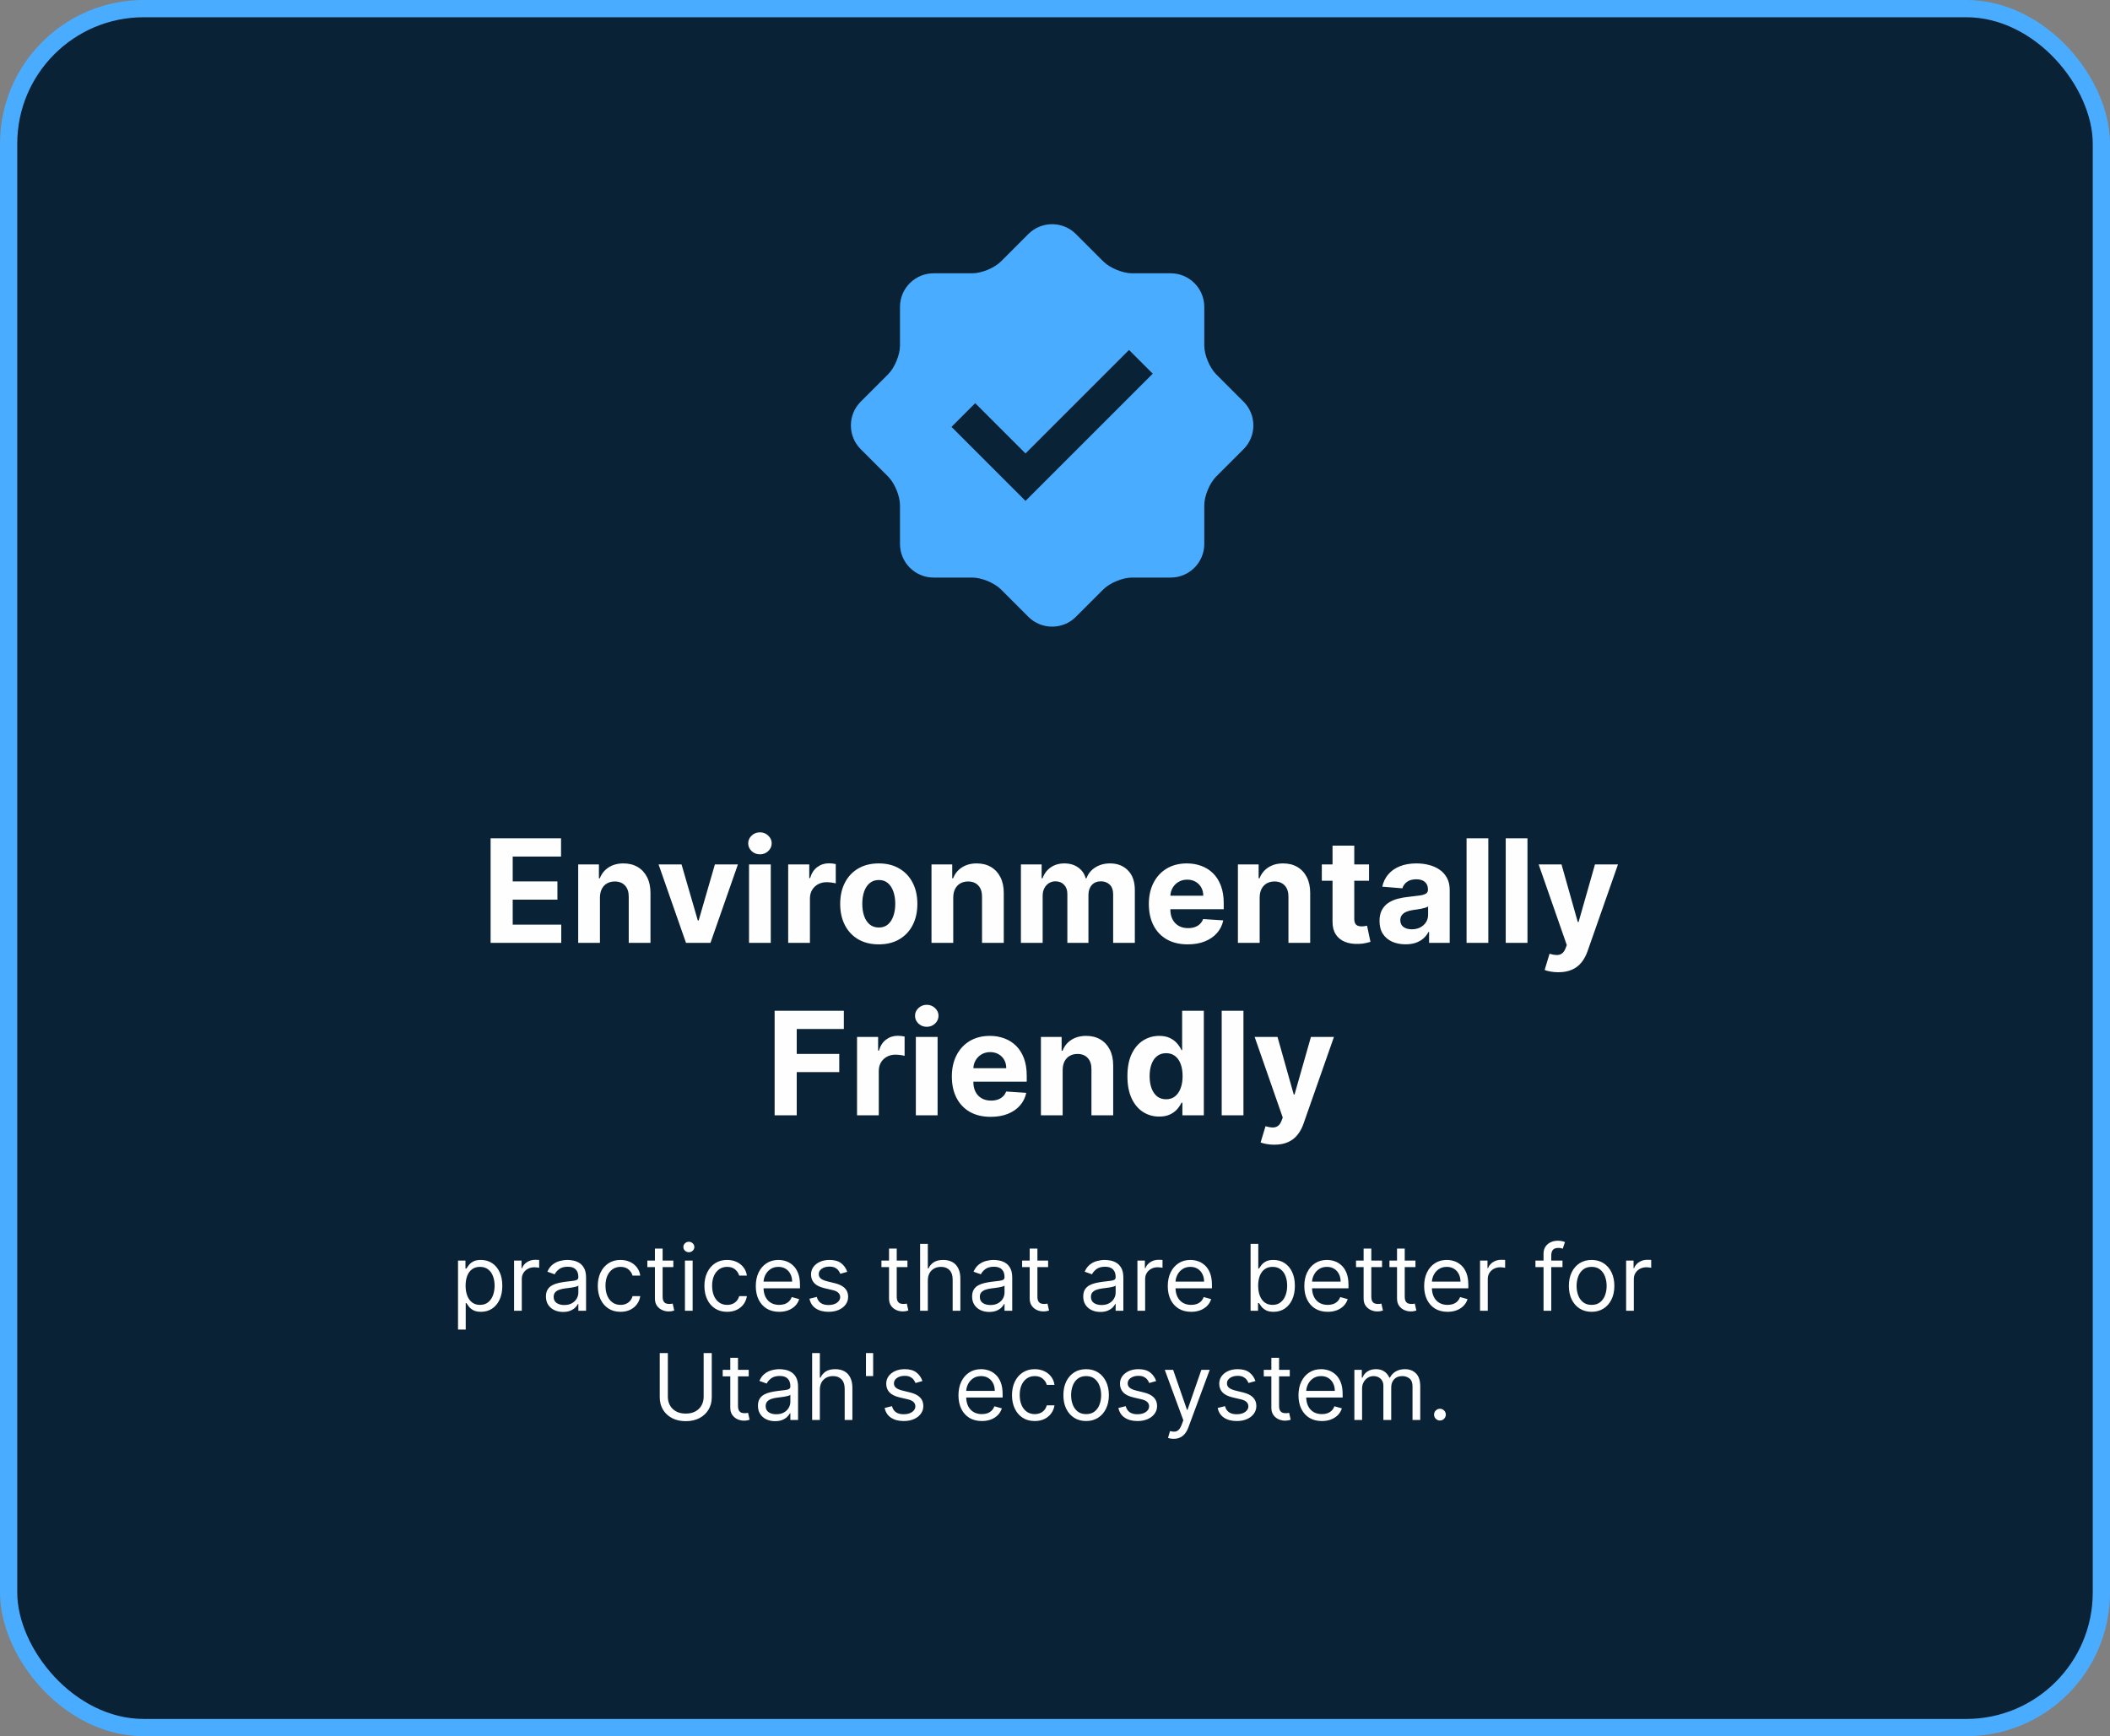
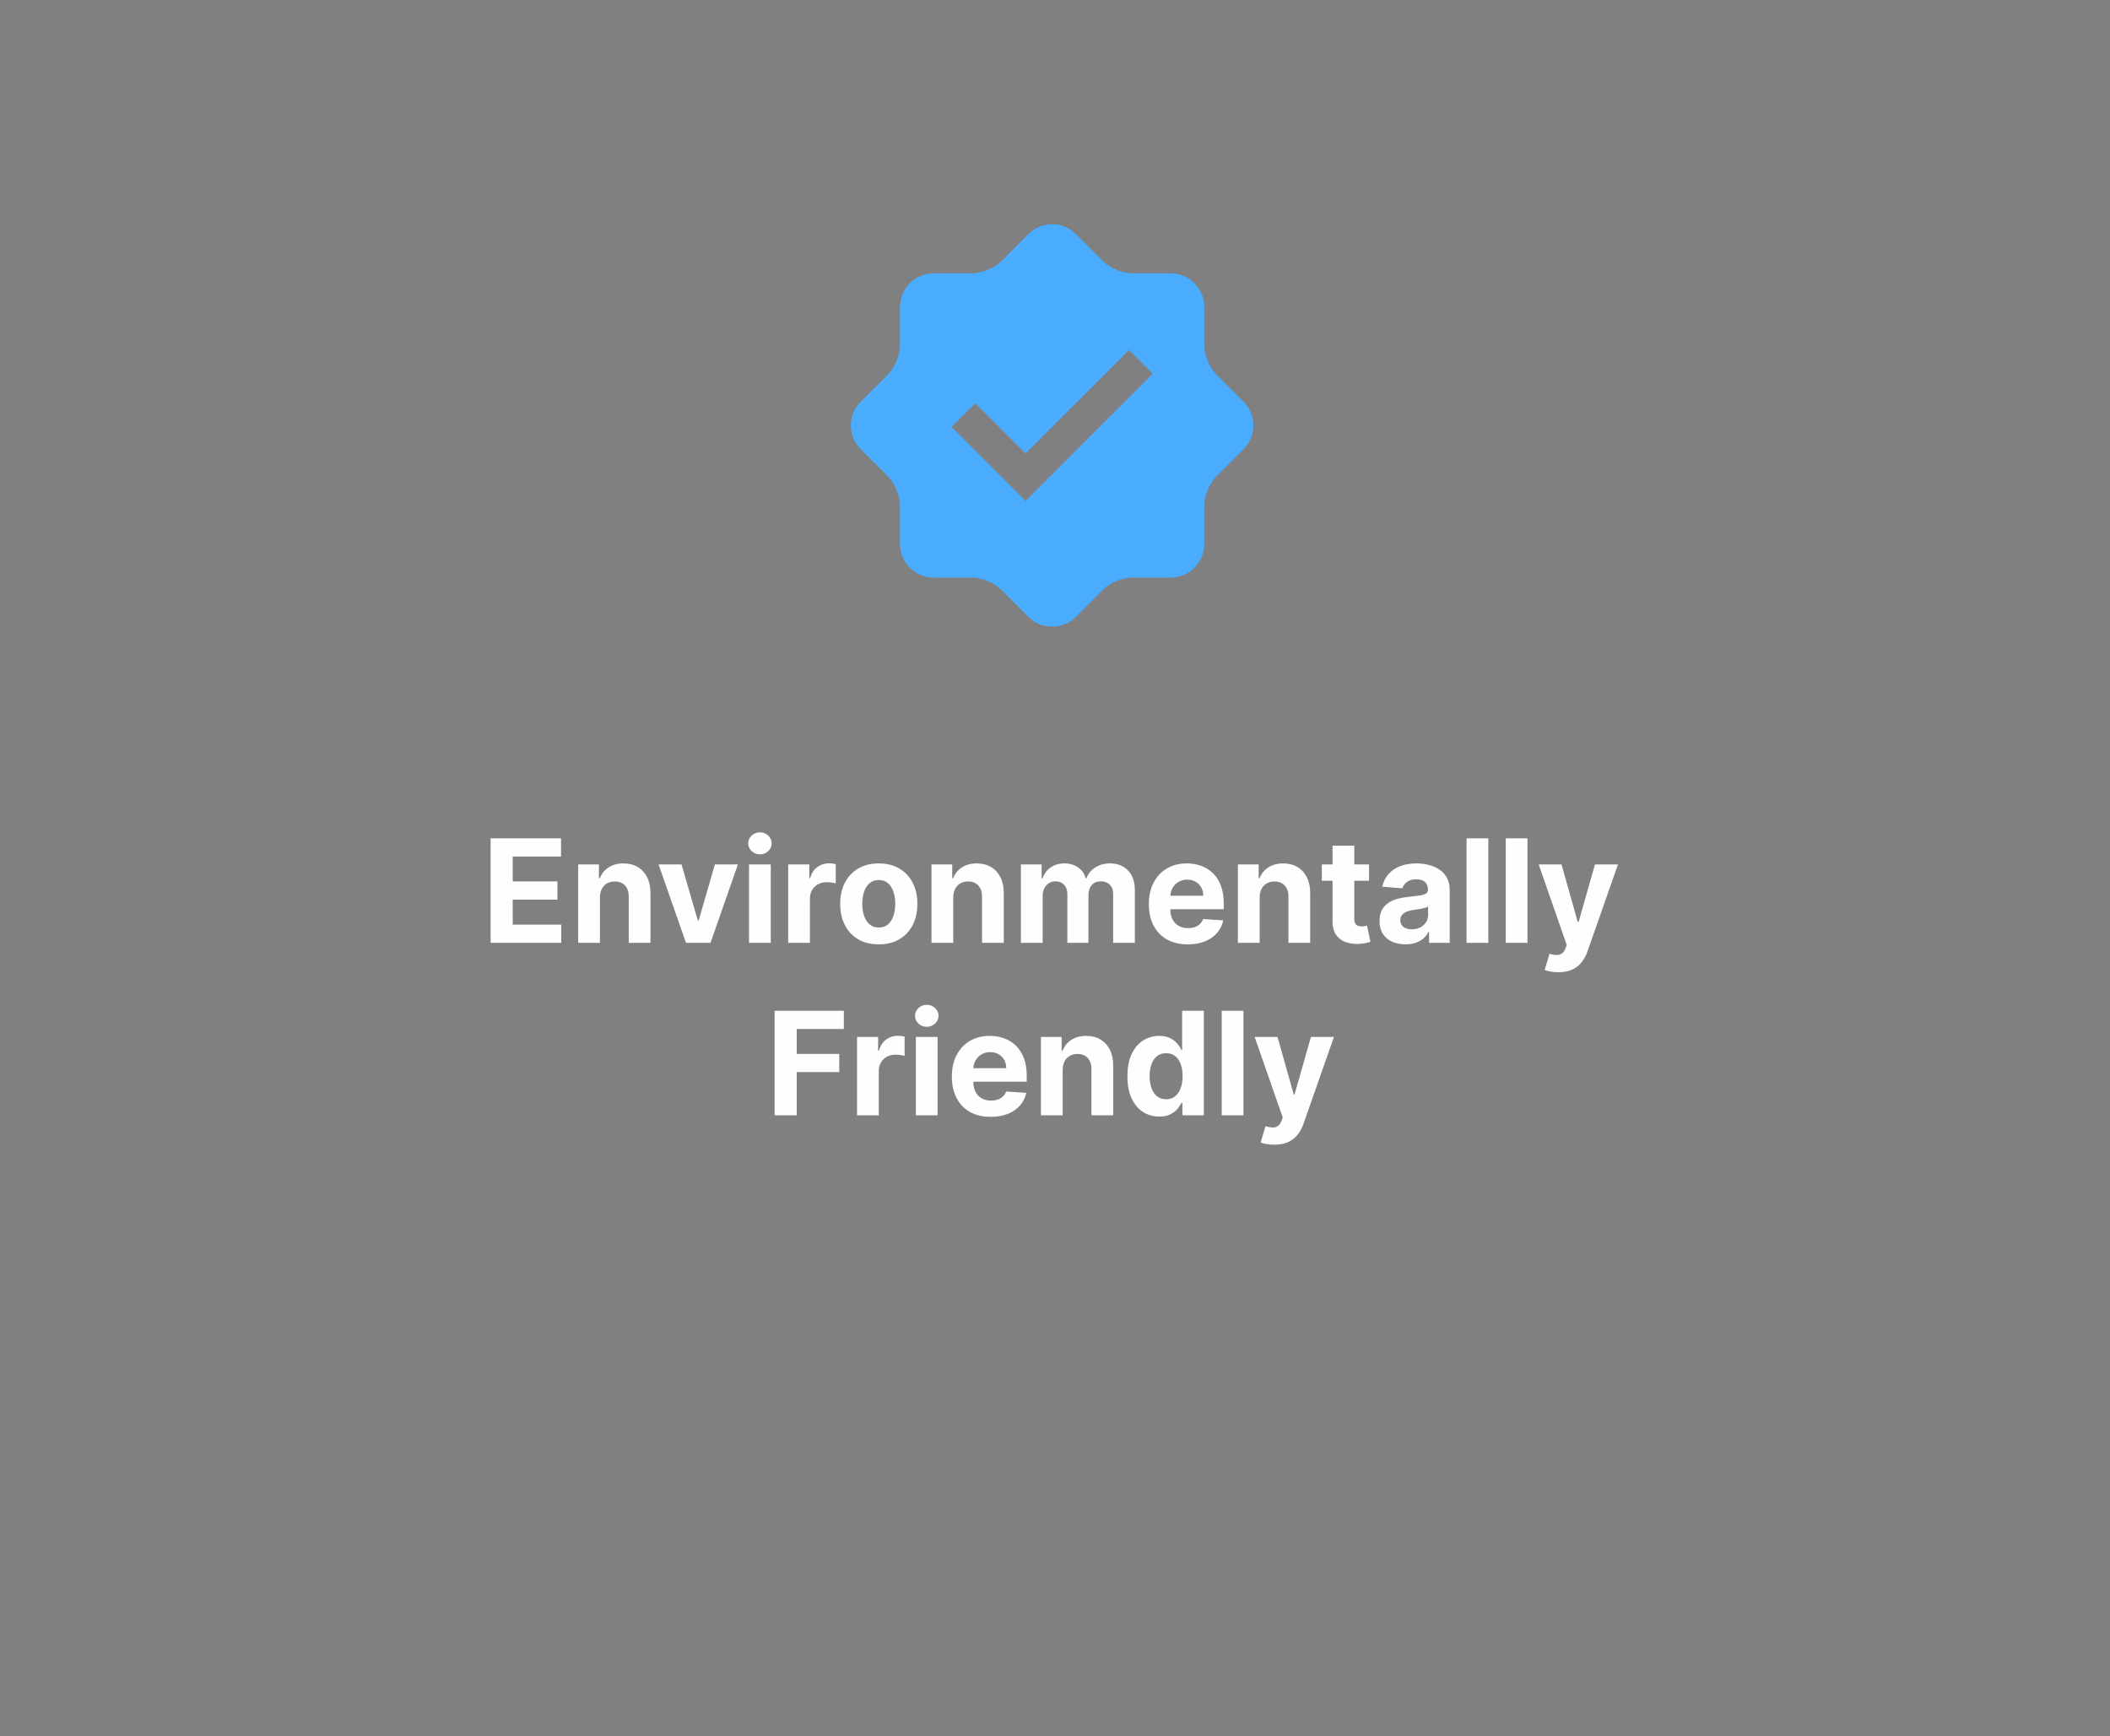
<svg xmlns="http://www.w3.org/2000/svg" width="367" height="302" viewBox="0 0 367 302" fill="none">
  <rect x="0" y="0" width="367" height="302" fill="#808080" stroke="none" />
-   <rect x="1.5" y="1.5" width="364" height="299" rx="23.5" fill="#0A2236" stroke="#4AACFF" stroke-width="3" />
-   <path d="M79.665 231.273V219.273H80.96V220.659H81.119C81.218 220.508 81.354 220.314 81.528 220.08C81.706 219.841 81.96 219.629 82.29 219.443C82.623 219.254 83.074 219.159 83.642 219.159C84.377 219.159 85.025 219.343 85.585 219.71C86.146 220.078 86.583 220.598 86.898 221.273C87.212 221.947 87.369 222.742 87.369 223.659C87.369 224.583 87.212 225.384 86.898 226.062C86.583 226.737 86.148 227.259 85.591 227.631C85.034 227.998 84.392 228.182 83.665 228.182C83.104 228.182 82.655 228.089 82.318 227.903C81.981 227.714 81.722 227.5 81.54 227.261C81.358 227.019 81.218 226.818 81.119 226.659H81.006V231.273H79.665ZM80.983 223.636C80.983 224.295 81.079 224.877 81.273 225.381C81.466 225.881 81.748 226.273 82.119 226.557C82.49 226.837 82.945 226.977 83.483 226.977C84.044 226.977 84.511 226.83 84.886 226.534C85.265 226.235 85.549 225.833 85.739 225.33C85.932 224.822 86.028 224.258 86.028 223.636C86.028 223.023 85.934 222.47 85.744 221.977C85.559 221.481 85.276 221.089 84.898 220.801C84.523 220.509 84.051 220.364 83.483 220.364C82.938 220.364 82.479 220.502 82.108 220.778C81.737 221.051 81.456 221.434 81.267 221.926C81.078 222.415 80.983 222.985 80.983 223.636ZM89.415 228V219.273H90.71V220.591H90.801C90.96 220.159 91.248 219.809 91.665 219.54C92.081 219.271 92.551 219.136 93.074 219.136C93.172 219.136 93.296 219.138 93.443 219.142C93.591 219.146 93.703 219.152 93.778 219.159V220.523C93.733 220.511 93.629 220.494 93.466 220.472C93.307 220.445 93.138 220.432 92.96 220.432C92.536 220.432 92.157 220.521 91.824 220.699C91.494 220.873 91.233 221.116 91.04 221.426C90.85 221.733 90.756 222.083 90.756 222.477V228H89.415ZM97.936 228.205C97.383 228.205 96.881 228.1 96.43 227.892C95.98 227.68 95.622 227.375 95.356 226.977C95.091 226.576 94.959 226.091 94.959 225.523C94.959 225.023 95.057 224.617 95.254 224.307C95.451 223.992 95.715 223.746 96.044 223.568C96.374 223.39 96.737 223.258 97.135 223.17C97.537 223.08 97.94 223.008 98.345 222.955C98.876 222.886 99.305 222.835 99.635 222.801C99.968 222.763 100.211 222.701 100.362 222.614C100.518 222.527 100.595 222.375 100.595 222.159V222.114C100.595 221.553 100.442 221.117 100.135 220.807C99.832 220.496 99.372 220.341 98.754 220.341C98.114 220.341 97.612 220.481 97.249 220.761C96.885 221.042 96.629 221.341 96.481 221.659L95.209 221.205C95.436 220.674 95.739 220.261 96.118 219.966C96.501 219.667 96.917 219.458 97.368 219.341C97.822 219.22 98.269 219.159 98.709 219.159C98.989 219.159 99.311 219.193 99.675 219.261C100.042 219.326 100.396 219.46 100.737 219.665C101.082 219.869 101.368 220.178 101.595 220.591C101.822 221.004 101.936 221.557 101.936 222.25V228H100.595V226.818H100.527C100.436 227.008 100.285 227.21 100.072 227.426C99.86 227.642 99.578 227.826 99.226 227.977C98.874 228.129 98.444 228.205 97.936 228.205ZM98.141 227C98.671 227 99.118 226.896 99.481 226.688C99.849 226.479 100.125 226.21 100.311 225.881C100.5 225.551 100.595 225.205 100.595 224.841V223.614C100.538 223.682 100.413 223.744 100.22 223.801C100.031 223.854 99.811 223.902 99.561 223.943C99.315 223.981 99.074 224.015 98.84 224.045C98.608 224.072 98.421 224.095 98.277 224.114C97.928 224.159 97.603 224.233 97.3 224.335C97.001 224.434 96.758 224.583 96.572 224.784C96.391 224.981 96.3 225.25 96.3 225.591C96.3 226.057 96.472 226.409 96.817 226.648C97.165 226.883 97.606 227 98.141 227ZM107.929 228.182C107.111 228.182 106.406 227.989 105.815 227.602C105.224 227.216 104.77 226.684 104.452 226.006C104.134 225.328 103.974 224.553 103.974 223.682C103.974 222.795 104.137 222.013 104.463 221.335C104.793 220.653 105.251 220.121 105.838 219.739C106.429 219.352 107.118 219.159 107.906 219.159C108.52 219.159 109.073 219.273 109.565 219.5C110.058 219.727 110.461 220.045 110.776 220.455C111.09 220.864 111.285 221.341 111.361 221.886H110.02C109.918 221.489 109.69 221.136 109.338 220.83C108.99 220.519 108.52 220.364 107.929 220.364C107.406 220.364 106.948 220.5 106.554 220.773C106.164 221.042 105.859 221.422 105.639 221.915C105.423 222.403 105.315 222.977 105.315 223.636C105.315 224.311 105.421 224.898 105.634 225.398C105.849 225.898 106.152 226.286 106.543 226.562C106.937 226.839 107.399 226.977 107.929 226.977C108.277 226.977 108.594 226.917 108.878 226.795C109.162 226.674 109.402 226.5 109.599 226.273C109.796 226.045 109.937 225.773 110.02 225.455H111.361C111.285 225.97 111.098 226.434 110.798 226.847C110.503 227.256 110.111 227.581 109.622 227.824C109.137 228.062 108.573 228.182 107.929 228.182ZM117.116 219.273V220.409H112.594V219.273H117.116ZM113.912 217.182H115.253V225.5C115.253 225.879 115.308 226.163 115.418 226.352C115.531 226.538 115.675 226.663 115.849 226.727C116.027 226.788 116.215 226.818 116.412 226.818C116.56 226.818 116.681 226.811 116.776 226.795C116.87 226.777 116.946 226.761 117.003 226.75L117.276 227.955C117.185 227.989 117.058 228.023 116.895 228.057C116.732 228.095 116.526 228.114 116.276 228.114C115.897 228.114 115.526 228.032 115.162 227.869C114.802 227.706 114.503 227.458 114.264 227.125C114.029 226.792 113.912 226.371 113.912 225.864V217.182ZM119.134 228V219.273H120.474V228H119.134ZM119.815 217.818C119.554 217.818 119.329 217.729 119.139 217.551C118.954 217.373 118.861 217.159 118.861 216.909C118.861 216.659 118.954 216.445 119.139 216.267C119.329 216.089 119.554 216 119.815 216C120.077 216 120.3 216.089 120.486 216.267C120.675 216.445 120.77 216.659 120.77 216.909C120.77 217.159 120.675 217.373 120.486 217.551C120.3 217.729 120.077 217.818 119.815 217.818ZM126.476 228.182C125.658 228.182 124.953 227.989 124.362 227.602C123.771 227.216 123.317 226.684 122.999 226.006C122.68 225.328 122.521 224.553 122.521 223.682C122.521 222.795 122.684 222.013 123.01 221.335C123.339 220.653 123.798 220.121 124.385 219.739C124.976 219.352 125.665 219.159 126.453 219.159C127.067 219.159 127.62 219.273 128.112 219.5C128.605 219.727 129.008 220.045 129.322 220.455C129.637 220.864 129.832 221.341 129.908 221.886H128.567C128.464 221.489 128.237 221.136 127.885 220.83C127.536 220.519 127.067 220.364 126.476 220.364C125.953 220.364 125.495 220.5 125.101 220.773C124.711 221.042 124.406 221.422 124.186 221.915C123.97 222.403 123.862 222.977 123.862 223.636C123.862 224.311 123.968 224.898 124.18 225.398C124.396 225.898 124.699 226.286 125.089 226.562C125.483 226.839 125.946 226.977 126.476 226.977C126.824 226.977 127.141 226.917 127.425 226.795C127.709 226.674 127.949 226.5 128.146 226.273C128.343 226.045 128.483 225.773 128.567 225.455H129.908C129.832 225.97 129.644 226.434 129.345 226.847C129.05 227.256 128.658 227.581 128.169 227.824C127.684 228.062 127.12 228.182 126.476 228.182ZM135.527 228.182C134.686 228.182 133.961 227.996 133.351 227.625C132.745 227.25 132.277 226.727 131.947 226.057C131.622 225.383 131.459 224.598 131.459 223.705C131.459 222.811 131.622 222.023 131.947 221.341C132.277 220.655 132.735 220.121 133.322 219.739C133.913 219.352 134.603 219.159 135.391 219.159C135.845 219.159 136.294 219.235 136.737 219.386C137.18 219.538 137.584 219.784 137.947 220.125C138.311 220.462 138.601 220.909 138.817 221.466C139.033 222.023 139.141 222.708 139.141 223.523V224.091H132.413V222.932H137.777C137.777 222.439 137.679 222 137.482 221.614C137.288 221.227 137.012 220.922 136.652 220.699C136.296 220.475 135.875 220.364 135.391 220.364C134.857 220.364 134.394 220.496 134.004 220.761C133.618 221.023 133.321 221.364 133.112 221.784C132.904 222.205 132.8 222.655 132.8 223.136V223.909C132.8 224.568 132.913 225.127 133.141 225.585C133.372 226.04 133.692 226.386 134.101 226.625C134.51 226.86 134.985 226.977 135.527 226.977C135.879 226.977 136.197 226.928 136.482 226.83C136.769 226.727 137.018 226.576 137.226 226.375C137.434 226.17 137.595 225.917 137.709 225.614L139.004 225.977C138.868 226.417 138.639 226.803 138.317 227.136C137.995 227.466 137.597 227.723 137.124 227.909C136.65 228.091 136.118 228.182 135.527 228.182ZM147.362 221.227L146.158 221.568C146.082 221.367 145.97 221.172 145.822 220.983C145.679 220.79 145.482 220.631 145.232 220.506C144.982 220.381 144.661 220.318 144.271 220.318C143.737 220.318 143.292 220.441 142.936 220.688C142.584 220.93 142.408 221.239 142.408 221.614C142.408 221.947 142.529 222.21 142.771 222.403C143.014 222.597 143.393 222.758 143.908 222.886L145.203 223.205C145.983 223.394 146.565 223.684 146.947 224.074C147.33 224.46 147.521 224.958 147.521 225.568C147.521 226.068 147.377 226.515 147.089 226.909C146.805 227.303 146.408 227.614 145.896 227.841C145.385 228.068 144.79 228.182 144.112 228.182C143.222 228.182 142.485 227.989 141.902 227.602C141.319 227.216 140.949 226.652 140.794 225.909L142.067 225.591C142.188 226.061 142.417 226.413 142.754 226.648C143.095 226.883 143.54 227 144.089 227C144.714 227 145.211 226.867 145.578 226.602C145.949 226.333 146.135 226.011 146.135 225.636C146.135 225.333 146.029 225.08 145.817 224.875C145.605 224.667 145.279 224.511 144.839 224.409L143.385 224.068C142.586 223.879 141.999 223.585 141.624 223.188C141.252 222.786 141.067 222.284 141.067 221.682C141.067 221.189 141.205 220.754 141.482 220.375C141.762 219.996 142.143 219.699 142.624 219.483C143.108 219.267 143.658 219.159 144.271 219.159C145.135 219.159 145.813 219.348 146.305 219.727C146.802 220.106 147.154 220.606 147.362 221.227ZM157.835 219.273V220.409H153.312V219.273H157.835ZM154.631 217.182H155.972V225.5C155.972 225.879 156.027 226.163 156.136 226.352C156.25 226.538 156.394 226.663 156.568 226.727C156.746 226.788 156.934 226.818 157.131 226.818C157.278 226.818 157.4 226.811 157.494 226.795C157.589 226.777 157.665 226.761 157.722 226.75L157.994 227.955C157.903 227.989 157.777 228.023 157.614 228.057C157.451 228.095 157.244 228.114 156.994 228.114C156.616 228.114 156.244 228.032 155.881 227.869C155.521 227.706 155.222 227.458 154.983 227.125C154.748 226.792 154.631 226.371 154.631 225.864V217.182ZM161.381 222.75V228H160.04V216.364H161.381V220.636H161.494C161.699 220.186 162.006 219.828 162.415 219.562C162.828 219.294 163.377 219.159 164.062 219.159C164.657 219.159 165.178 219.278 165.625 219.517C166.072 219.752 166.419 220.114 166.665 220.602C166.915 221.087 167.04 221.705 167.04 222.455V228H165.699V222.545C165.699 221.852 165.519 221.316 165.159 220.938C164.803 220.555 164.309 220.364 163.676 220.364C163.237 220.364 162.843 220.456 162.494 220.642C162.15 220.828 161.877 221.098 161.676 221.455C161.479 221.811 161.381 222.242 161.381 222.75ZM172.061 228.205C171.508 228.205 171.006 228.1 170.555 227.892C170.105 227.68 169.747 227.375 169.482 226.977C169.216 226.576 169.084 226.091 169.084 225.523C169.084 225.023 169.182 224.617 169.379 224.307C169.576 223.992 169.839 223.746 170.169 223.568C170.499 223.39 170.862 223.258 171.26 223.17C171.661 223.08 172.065 223.008 172.47 222.955C173 222.886 173.43 222.835 173.76 222.801C174.093 222.763 174.336 222.701 174.487 222.614C174.643 222.527 174.72 222.375 174.72 222.159V222.114C174.72 221.553 174.567 221.117 174.26 220.807C173.957 220.496 173.497 220.341 172.879 220.341C172.239 220.341 171.737 220.481 171.374 220.761C171.01 221.042 170.754 221.341 170.607 221.659L169.334 221.205C169.561 220.674 169.864 220.261 170.243 219.966C170.625 219.667 171.042 219.458 171.493 219.341C171.947 219.22 172.394 219.159 172.834 219.159C173.114 219.159 173.436 219.193 173.8 219.261C174.167 219.326 174.521 219.46 174.862 219.665C175.207 219.869 175.493 220.178 175.72 220.591C175.947 221.004 176.061 221.557 176.061 222.25V228H174.72V226.818H174.652C174.561 227.008 174.41 227.21 174.197 227.426C173.985 227.642 173.703 227.826 173.351 227.977C172.999 228.129 172.569 228.205 172.061 228.205ZM172.266 227C172.796 227 173.243 226.896 173.607 226.688C173.974 226.479 174.25 226.21 174.436 225.881C174.625 225.551 174.72 225.205 174.72 224.841V223.614C174.663 223.682 174.538 223.744 174.345 223.801C174.156 223.854 173.936 223.902 173.686 223.943C173.44 223.981 173.199 224.015 172.964 224.045C172.733 224.072 172.546 224.095 172.402 224.114C172.054 224.159 171.728 224.233 171.425 224.335C171.125 224.434 170.883 224.583 170.697 224.784C170.516 224.981 170.425 225.25 170.425 225.591C170.425 226.057 170.597 226.409 170.942 226.648C171.29 226.883 171.732 227 172.266 227ZM182.304 219.273V220.409H177.781V219.273H182.304ZM179.099 217.182H180.44V225.5C180.44 225.879 180.495 226.163 180.605 226.352C180.719 226.538 180.863 226.663 181.037 226.727C181.215 226.788 181.402 226.818 181.599 226.818C181.747 226.818 181.868 226.811 181.963 226.795C182.058 226.777 182.134 226.761 182.19 226.75L182.463 227.955C182.372 227.989 182.245 228.023 182.082 228.057C181.92 228.095 181.713 228.114 181.463 228.114C181.084 228.114 180.713 228.032 180.349 227.869C179.99 227.706 179.69 227.458 179.452 227.125C179.217 226.792 179.099 226.371 179.099 225.864V217.182ZM191.389 228.205C190.836 228.205 190.334 228.1 189.884 227.892C189.433 227.68 189.075 227.375 188.81 226.977C188.545 226.576 188.412 226.091 188.412 225.523C188.412 225.023 188.51 224.617 188.707 224.307C188.904 223.992 189.168 223.746 189.497 223.568C189.827 223.39 190.19 223.258 190.588 223.17C190.99 223.08 191.393 223.008 191.798 222.955C192.329 222.886 192.759 222.835 193.088 222.801C193.421 222.763 193.664 222.701 193.815 222.614C193.971 222.527 194.048 222.375 194.048 222.159V222.114C194.048 221.553 193.895 221.117 193.588 220.807C193.285 220.496 192.825 220.341 192.207 220.341C191.567 220.341 191.065 220.481 190.702 220.761C190.338 221.042 190.082 221.341 189.935 221.659L188.662 221.205C188.889 220.674 189.192 220.261 189.571 219.966C189.954 219.667 190.37 219.458 190.821 219.341C191.276 219.22 191.723 219.159 192.162 219.159C192.442 219.159 192.764 219.193 193.128 219.261C193.495 219.326 193.849 219.46 194.19 219.665C194.535 219.869 194.821 220.178 195.048 220.591C195.276 221.004 195.389 221.557 195.389 222.25V228H194.048V226.818H193.98C193.889 227.008 193.738 227.21 193.526 227.426C193.313 227.642 193.031 227.826 192.679 227.977C192.327 228.129 191.897 228.205 191.389 228.205ZM191.594 227C192.124 227 192.571 226.896 192.935 226.688C193.302 226.479 193.579 226.21 193.764 225.881C193.954 225.551 194.048 225.205 194.048 224.841V223.614C193.991 223.682 193.866 223.744 193.673 223.801C193.484 223.854 193.264 223.902 193.014 223.943C192.768 223.981 192.527 224.015 192.293 224.045C192.062 224.072 191.874 224.095 191.73 224.114C191.382 224.159 191.056 224.233 190.753 224.335C190.454 224.434 190.211 224.583 190.026 224.784C189.844 224.981 189.753 225.25 189.753 225.591C189.753 226.057 189.925 226.409 190.27 226.648C190.618 226.883 191.06 227 191.594 227ZM197.837 228V219.273H199.132V220.591H199.223C199.382 220.159 199.67 219.809 200.087 219.54C200.503 219.271 200.973 219.136 201.496 219.136C201.594 219.136 201.717 219.138 201.865 219.142C202.013 219.146 202.125 219.152 202.2 219.159V220.523C202.155 220.511 202.051 220.494 201.888 220.472C201.729 220.445 201.56 220.432 201.382 220.432C200.958 220.432 200.579 220.521 200.246 220.699C199.916 220.873 199.655 221.116 199.462 221.426C199.272 221.733 199.178 222.083 199.178 222.477V228H197.837ZM207.183 228.182C206.342 228.182 205.617 227.996 205.007 227.625C204.401 227.25 203.933 226.727 203.604 226.057C203.278 225.383 203.115 224.598 203.115 223.705C203.115 222.811 203.278 222.023 203.604 221.341C203.933 220.655 204.392 220.121 204.979 219.739C205.57 219.352 206.259 219.159 207.047 219.159C207.501 219.159 207.95 219.235 208.393 219.386C208.837 219.538 209.24 219.784 209.604 220.125C209.967 220.462 210.257 220.909 210.473 221.466C210.689 222.023 210.797 222.708 210.797 223.523V224.091H204.07V222.932H209.433C209.433 222.439 209.335 222 209.138 221.614C208.945 221.227 208.668 220.922 208.308 220.699C207.952 220.475 207.532 220.364 207.047 220.364C206.513 220.364 206.051 220.496 205.661 220.761C205.274 221.023 204.977 221.364 204.768 221.784C204.56 222.205 204.456 222.655 204.456 223.136V223.909C204.456 224.568 204.57 225.127 204.797 225.585C205.028 226.04 205.348 226.386 205.757 226.625C206.166 226.86 206.642 226.977 207.183 226.977C207.536 226.977 207.854 226.928 208.138 226.83C208.426 226.727 208.674 226.576 208.882 226.375C209.09 226.17 209.251 225.917 209.365 225.614L210.661 225.977C210.524 226.417 210.295 226.803 209.973 227.136C209.651 227.466 209.253 227.723 208.78 227.909C208.306 228.091 207.774 228.182 207.183 228.182ZM217.518 228V216.364H218.859V220.659H218.973C219.071 220.508 219.208 220.314 219.382 220.08C219.56 219.841 219.814 219.629 220.143 219.443C220.477 219.254 220.928 219.159 221.496 219.159C222.231 219.159 222.878 219.343 223.439 219.71C224 220.078 224.437 220.598 224.751 221.273C225.066 221.947 225.223 222.742 225.223 223.659C225.223 224.583 225.066 225.384 224.751 226.062C224.437 226.737 224.001 227.259 223.445 227.631C222.888 227.998 222.246 228.182 221.518 228.182C220.958 228.182 220.509 228.089 220.172 227.903C219.835 227.714 219.575 227.5 219.393 227.261C219.212 227.019 219.071 226.818 218.973 226.659H218.814V228H217.518ZM218.837 223.636C218.837 224.295 218.933 224.877 219.126 225.381C219.32 225.881 219.602 226.273 219.973 226.557C220.344 226.837 220.799 226.977 221.337 226.977C221.897 226.977 222.365 226.83 222.74 226.534C223.119 226.235 223.403 225.833 223.592 225.33C223.786 224.822 223.882 224.258 223.882 223.636C223.882 223.023 223.787 222.47 223.598 221.977C223.412 221.481 223.13 221.089 222.751 220.801C222.376 220.509 221.905 220.364 221.337 220.364C220.791 220.364 220.333 220.502 219.962 220.778C219.59 221.051 219.31 221.434 219.121 221.926C218.931 222.415 218.837 222.985 218.837 223.636ZM230.933 228.182C230.092 228.182 229.367 227.996 228.757 227.625C228.151 227.25 227.683 226.727 227.354 226.057C227.028 225.383 226.865 224.598 226.865 223.705C226.865 222.811 227.028 222.023 227.354 221.341C227.683 220.655 228.142 220.121 228.729 219.739C229.32 219.352 230.009 219.159 230.797 219.159C231.251 219.159 231.7 219.235 232.143 219.386C232.587 219.538 232.99 219.784 233.354 220.125C233.717 220.462 234.007 220.909 234.223 221.466C234.439 222.023 234.547 222.708 234.547 223.523V224.091H227.82V222.932H233.183C233.183 222.439 233.085 222 232.888 221.614C232.695 221.227 232.418 220.922 232.058 220.699C231.702 220.475 231.282 220.364 230.797 220.364C230.263 220.364 229.801 220.496 229.411 220.761C229.024 221.023 228.727 221.364 228.518 221.784C228.31 222.205 228.206 222.655 228.206 223.136V223.909C228.206 224.568 228.32 225.127 228.547 225.585C228.778 226.04 229.098 226.386 229.507 226.625C229.916 226.86 230.392 226.977 230.933 226.977C231.286 226.977 231.604 226.928 231.888 226.83C232.176 226.727 232.424 226.576 232.632 226.375C232.84 226.17 233.001 225.917 233.115 225.614L234.411 225.977C234.274 226.417 234.045 226.803 233.723 227.136C233.401 227.466 233.003 227.723 232.53 227.909C232.056 228.091 231.524 228.182 230.933 228.182ZM240.382 219.273V220.409H235.859V219.273H240.382ZM237.178 217.182H238.518V225.5C238.518 225.879 238.573 226.163 238.683 226.352C238.797 226.538 238.941 226.663 239.115 226.727C239.293 226.788 239.481 226.818 239.678 226.818C239.825 226.818 239.946 226.811 240.041 226.795C240.136 226.777 240.212 226.761 240.268 226.75L240.541 227.955C240.45 227.989 240.323 228.023 240.161 228.057C239.998 228.095 239.791 228.114 239.541 228.114C239.162 228.114 238.791 228.032 238.428 227.869C238.068 227.706 237.768 227.458 237.53 227.125C237.295 226.792 237.178 226.371 237.178 225.864V217.182ZM246.195 219.273V220.409H241.672V219.273H246.195ZM242.99 217.182H244.331V225.5C244.331 225.879 244.386 226.163 244.496 226.352C244.609 226.538 244.753 226.663 244.928 226.727C245.106 226.788 245.293 226.818 245.49 226.818C245.638 226.818 245.759 226.811 245.854 226.795C245.948 226.777 246.024 226.761 246.081 226.75L246.354 227.955C246.263 227.989 246.136 228.023 245.973 228.057C245.81 228.095 245.604 228.114 245.354 228.114C244.975 228.114 244.604 228.032 244.24 227.869C243.88 227.706 243.581 227.458 243.342 227.125C243.107 226.792 242.99 226.371 242.99 225.864V217.182ZM251.777 228.182C250.936 228.182 250.211 227.996 249.601 227.625C248.995 227.25 248.527 226.727 248.197 226.057C247.872 225.383 247.709 224.598 247.709 223.705C247.709 222.811 247.872 222.023 248.197 221.341C248.527 220.655 248.985 220.121 249.572 219.739C250.163 219.352 250.853 219.159 251.641 219.159C252.095 219.159 252.544 219.235 252.987 219.386C253.43 219.538 253.834 219.784 254.197 220.125C254.561 220.462 254.851 220.909 255.067 221.466C255.283 222.023 255.391 222.708 255.391 223.523V224.091H248.663V222.932H254.027C254.027 222.439 253.929 222 253.732 221.614C253.538 221.227 253.262 220.922 252.902 220.699C252.546 220.475 252.125 220.364 251.641 220.364C251.107 220.364 250.644 220.496 250.254 220.761C249.868 221.023 249.571 221.364 249.362 221.784C249.154 222.205 249.05 222.655 249.05 223.136V223.909C249.05 224.568 249.163 225.127 249.391 225.585C249.622 226.04 249.942 226.386 250.351 226.625C250.76 226.86 251.235 226.977 251.777 226.977C252.129 226.977 252.447 226.928 252.732 226.83C253.019 226.727 253.268 226.576 253.476 226.375C253.684 226.17 253.845 225.917 253.959 225.614L255.254 225.977C255.118 226.417 254.889 226.803 254.567 227.136C254.245 227.466 253.847 227.723 253.374 227.909C252.9 228.091 252.368 228.182 251.777 228.182ZM257.43 228V219.273H258.726V220.591H258.817C258.976 220.159 259.264 219.809 259.68 219.54C260.097 219.271 260.567 219.136 261.089 219.136C261.188 219.136 261.311 219.138 261.459 219.142C261.607 219.146 261.718 219.152 261.794 219.159V220.523C261.749 220.511 261.644 220.494 261.482 220.472C261.322 220.445 261.154 220.432 260.976 220.432C260.552 220.432 260.173 220.521 259.839 220.699C259.51 220.873 259.249 221.116 259.055 221.426C258.866 221.733 258.771 222.083 258.771 222.477V228H257.43ZM271.77 219.273V220.409H267.065V219.273H271.77ZM268.474 228V218.068C268.474 217.568 268.592 217.152 268.827 216.818C269.062 216.485 269.366 216.235 269.741 216.068C270.116 215.902 270.512 215.818 270.929 215.818C271.259 215.818 271.527 215.845 271.736 215.898C271.944 215.951 272.099 216 272.202 216.045L271.815 217.205C271.747 217.182 271.652 217.153 271.531 217.119C271.414 217.085 271.259 217.068 271.065 217.068C270.622 217.068 270.302 217.18 270.105 217.403C269.912 217.627 269.815 217.955 269.815 218.386V228H268.474ZM276.835 228.182C276.047 228.182 275.356 227.994 274.761 227.619C274.17 227.244 273.708 226.72 273.375 226.045C273.045 225.371 272.881 224.583 272.881 223.682C272.881 222.773 273.045 221.979 273.375 221.301C273.708 220.623 274.17 220.097 274.761 219.722C275.356 219.347 276.047 219.159 276.835 219.159C277.623 219.159 278.313 219.347 278.903 219.722C279.498 220.097 279.96 220.623 280.29 221.301C280.623 221.979 280.79 222.773 280.79 223.682C280.79 224.583 280.623 225.371 280.29 226.045C279.96 226.72 279.498 227.244 278.903 227.619C278.313 227.994 277.623 228.182 276.835 228.182ZM276.835 226.977C277.434 226.977 277.926 226.824 278.312 226.517C278.699 226.21 278.985 225.807 279.17 225.307C279.356 224.807 279.449 224.265 279.449 223.682C279.449 223.098 279.356 222.555 279.17 222.051C278.985 221.547 278.699 221.14 278.312 220.83C277.926 220.519 277.434 220.364 276.835 220.364C276.237 220.364 275.744 220.519 275.358 220.83C274.972 221.14 274.686 221.547 274.5 222.051C274.314 222.555 274.222 223.098 274.222 223.682C274.222 224.265 274.314 224.807 274.5 225.307C274.686 225.807 274.972 226.21 275.358 226.517C275.744 226.824 276.237 226.977 276.835 226.977ZM282.837 228V219.273H284.132V220.591H284.223C284.382 220.159 284.67 219.809 285.087 219.54C285.503 219.271 285.973 219.136 286.496 219.136C286.594 219.136 286.717 219.138 286.865 219.142C287.013 219.146 287.125 219.152 287.2 219.159V220.523C287.155 220.511 287.051 220.494 286.888 220.472C286.729 220.445 286.56 220.432 286.382 220.432C285.958 220.432 285.579 220.521 285.246 220.699C284.916 220.873 284.655 221.116 284.462 221.426C284.272 221.733 284.178 222.083 284.178 222.477V228H282.837ZM122.389 235.364H123.798V243.068C123.798 243.864 123.611 244.574 123.236 245.199C122.865 245.82 122.34 246.311 121.662 246.67C120.984 247.027 120.188 247.205 119.276 247.205C118.363 247.205 117.567 247.027 116.889 246.67C116.211 246.311 115.685 245.82 115.31 245.199C114.938 244.574 114.753 243.864 114.753 243.068V235.364H116.162V242.955C116.162 243.523 116.287 244.028 116.537 244.472C116.787 244.911 117.143 245.258 117.605 245.511C118.071 245.761 118.628 245.886 119.276 245.886C119.923 245.886 120.48 245.761 120.946 245.511C121.412 245.258 121.768 244.911 122.014 244.472C122.264 244.028 122.389 243.523 122.389 242.955V235.364ZM130.226 238.273V239.409H125.703V238.273H130.226ZM127.021 236.182H128.362V244.5C128.362 244.879 128.417 245.163 128.527 245.352C128.641 245.538 128.785 245.663 128.959 245.727C129.137 245.788 129.324 245.818 129.521 245.818C129.669 245.818 129.79 245.811 129.885 245.795C129.98 245.777 130.055 245.761 130.112 245.75L130.385 246.955C130.294 246.989 130.167 247.023 130.004 247.057C129.841 247.095 129.635 247.114 129.385 247.114C129.006 247.114 128.635 247.032 128.271 246.869C127.911 246.706 127.612 246.458 127.374 246.125C127.139 245.792 127.021 245.371 127.021 244.864V236.182ZM134.811 247.205C134.258 247.205 133.756 247.1 133.305 246.892C132.855 246.68 132.497 246.375 132.232 245.977C131.966 245.576 131.834 245.091 131.834 244.523C131.834 244.023 131.932 243.617 132.129 243.307C132.326 242.992 132.589 242.746 132.919 242.568C133.249 242.39 133.612 242.258 134.01 242.17C134.411 242.08 134.815 242.008 135.22 241.955C135.75 241.886 136.18 241.835 136.51 241.801C136.843 241.763 137.086 241.701 137.237 241.614C137.393 241.527 137.47 241.375 137.47 241.159V241.114C137.47 240.553 137.317 240.117 137.01 239.807C136.707 239.496 136.247 239.341 135.629 239.341C134.989 239.341 134.487 239.481 134.124 239.761C133.76 240.042 133.504 240.341 133.357 240.659L132.084 240.205C132.311 239.674 132.614 239.261 132.993 238.966C133.375 238.667 133.792 238.458 134.243 238.341C134.697 238.22 135.144 238.159 135.584 238.159C135.864 238.159 136.186 238.193 136.55 238.261C136.917 238.326 137.271 238.46 137.612 238.665C137.957 238.869 138.243 239.178 138.47 239.591C138.697 240.004 138.811 240.557 138.811 241.25V247H137.47V245.818H137.402C137.311 246.008 137.16 246.21 136.947 246.426C136.735 246.642 136.453 246.826 136.101 246.977C135.749 247.129 135.319 247.205 134.811 247.205ZM135.016 246C135.546 246 135.993 245.896 136.357 245.688C136.724 245.479 137 245.21 137.186 244.881C137.375 244.551 137.47 244.205 137.47 243.841V242.614C137.413 242.682 137.288 242.744 137.095 242.801C136.906 242.854 136.686 242.902 136.436 242.943C136.19 242.981 135.949 243.015 135.714 243.045C135.483 243.072 135.296 243.095 135.152 243.114C134.804 243.159 134.478 243.233 134.175 243.335C133.875 243.434 133.633 243.583 133.447 243.784C133.266 243.981 133.175 244.25 133.175 244.591C133.175 245.057 133.347 245.409 133.692 245.648C134.04 245.883 134.482 246 135.016 246ZM142.599 241.75V247H141.259V235.364H142.599V239.636H142.713C142.918 239.186 143.224 238.828 143.634 238.562C144.046 238.294 144.596 238.159 145.281 238.159C145.876 238.159 146.397 238.278 146.844 238.517C147.291 238.752 147.637 239.114 147.884 239.602C148.134 240.087 148.259 240.705 148.259 241.455V247H146.918V241.545C146.918 240.852 146.738 240.316 146.378 239.938C146.022 239.555 145.527 239.364 144.895 239.364C144.455 239.364 144.062 239.456 143.713 239.642C143.368 239.828 143.096 240.098 142.895 240.455C142.698 240.811 142.599 241.242 142.599 241.75ZM151.871 235.364V239.364H150.621V235.364H151.871ZM160.44 240.227L159.236 240.568C159.16 240.367 159.048 240.172 158.901 239.983C158.757 239.79 158.56 239.631 158.31 239.506C158.06 239.381 157.74 239.318 157.349 239.318C156.815 239.318 156.37 239.441 156.014 239.688C155.662 239.93 155.486 240.239 155.486 240.614C155.486 240.947 155.607 241.21 155.849 241.403C156.092 241.597 156.471 241.758 156.986 241.886L158.281 242.205C159.062 242.394 159.643 242.684 160.026 243.074C160.408 243.46 160.599 243.958 160.599 244.568C160.599 245.068 160.455 245.515 160.168 245.909C159.884 246.303 159.486 246.614 158.974 246.841C158.463 247.068 157.868 247.182 157.19 247.182C156.3 247.182 155.563 246.989 154.98 246.602C154.397 246.216 154.027 245.652 153.872 244.909L155.145 244.591C155.266 245.061 155.495 245.413 155.832 245.648C156.173 245.883 156.618 246 157.168 246C157.793 246 158.289 245.867 158.656 245.602C159.027 245.333 159.213 245.011 159.213 244.636C159.213 244.333 159.107 244.08 158.895 243.875C158.683 243.667 158.357 243.511 157.918 243.409L156.463 243.068C155.664 242.879 155.077 242.585 154.702 242.188C154.33 241.786 154.145 241.284 154.145 240.682C154.145 240.189 154.283 239.754 154.56 239.375C154.84 238.996 155.221 238.699 155.702 238.483C156.187 238.267 156.736 238.159 157.349 238.159C158.213 238.159 158.891 238.348 159.384 238.727C159.88 239.106 160.232 239.606 160.44 240.227ZM170.777 247.182C169.936 247.182 169.211 246.996 168.601 246.625C167.995 246.25 167.527 245.727 167.197 245.057C166.872 244.383 166.709 243.598 166.709 242.705C166.709 241.811 166.872 241.023 167.197 240.341C167.527 239.655 167.985 239.121 168.572 238.739C169.163 238.352 169.853 238.159 170.641 238.159C171.095 238.159 171.544 238.235 171.987 238.386C172.43 238.538 172.834 238.784 173.197 239.125C173.561 239.462 173.851 239.909 174.067 240.466C174.283 241.023 174.391 241.708 174.391 242.523V243.091H167.663V241.932H173.027C173.027 241.439 172.929 241 172.732 240.614C172.538 240.227 172.262 239.922 171.902 239.699C171.546 239.475 171.125 239.364 170.641 239.364C170.107 239.364 169.644 239.496 169.254 239.761C168.868 240.023 168.571 240.364 168.362 240.784C168.154 241.205 168.05 241.655 168.05 242.136V242.909C168.05 243.568 168.163 244.127 168.391 244.585C168.622 245.04 168.942 245.386 169.351 245.625C169.76 245.86 170.235 245.977 170.777 245.977C171.129 245.977 171.447 245.928 171.732 245.83C172.019 245.727 172.268 245.576 172.476 245.375C172.684 245.17 172.845 244.917 172.959 244.614L174.254 244.977C174.118 245.417 173.889 245.803 173.567 246.136C173.245 246.466 172.847 246.723 172.374 246.909C171.9 247.091 171.368 247.182 170.777 247.182ZM179.976 247.182C179.158 247.182 178.453 246.989 177.862 246.602C177.271 246.216 176.817 245.684 176.499 245.006C176.18 244.328 176.021 243.553 176.021 242.682C176.021 241.795 176.184 241.013 176.51 240.335C176.839 239.653 177.298 239.121 177.885 238.739C178.476 238.352 179.165 238.159 179.953 238.159C180.567 238.159 181.12 238.273 181.612 238.5C182.105 238.727 182.508 239.045 182.822 239.455C183.137 239.864 183.332 240.341 183.408 240.886H182.067C181.964 240.489 181.737 240.136 181.385 239.83C181.036 239.519 180.567 239.364 179.976 239.364C179.453 239.364 178.995 239.5 178.601 239.773C178.211 240.042 177.906 240.422 177.686 240.915C177.47 241.403 177.362 241.977 177.362 242.636C177.362 243.311 177.468 243.898 177.68 244.398C177.896 244.898 178.199 245.286 178.589 245.562C178.983 245.839 179.446 245.977 179.976 245.977C180.324 245.977 180.641 245.917 180.925 245.795C181.209 245.674 181.449 245.5 181.646 245.273C181.843 245.045 181.983 244.773 182.067 244.455H183.408C183.332 244.97 183.144 245.434 182.845 245.847C182.55 246.256 182.158 246.581 181.669 246.824C181.184 247.062 180.62 247.182 179.976 247.182ZM188.913 247.182C188.125 247.182 187.434 246.994 186.839 246.619C186.249 246.244 185.786 245.72 185.453 245.045C185.124 244.371 184.959 243.583 184.959 242.682C184.959 241.773 185.124 240.979 185.453 240.301C185.786 239.623 186.249 239.097 186.839 238.722C187.434 238.347 188.125 238.159 188.913 238.159C189.701 238.159 190.391 238.347 190.982 238.722C191.576 239.097 192.038 239.623 192.368 240.301C192.701 240.979 192.868 241.773 192.868 242.682C192.868 243.583 192.701 244.371 192.368 245.045C192.038 245.72 191.576 246.244 190.982 246.619C190.391 246.994 189.701 247.182 188.913 247.182ZM188.913 245.977C189.512 245.977 190.004 245.824 190.391 245.517C190.777 245.21 191.063 244.807 191.249 244.307C191.434 243.807 191.527 243.265 191.527 242.682C191.527 242.098 191.434 241.555 191.249 241.051C191.063 240.547 190.777 240.14 190.391 239.83C190.004 239.519 189.512 239.364 188.913 239.364C188.315 239.364 187.822 239.519 187.436 239.83C187.05 240.14 186.764 240.547 186.578 241.051C186.393 241.555 186.3 242.098 186.3 242.682C186.3 243.265 186.393 243.807 186.578 244.307C186.764 244.807 187.05 245.21 187.436 245.517C187.822 245.824 188.315 245.977 188.913 245.977ZM201.097 240.227L199.892 240.568C199.816 240.367 199.705 240.172 199.557 239.983C199.413 239.79 199.216 239.631 198.966 239.506C198.716 239.381 198.396 239.318 198.006 239.318C197.472 239.318 197.027 239.441 196.67 239.688C196.318 239.93 196.142 240.239 196.142 240.614C196.142 240.947 196.263 241.21 196.506 241.403C196.748 241.597 197.127 241.758 197.642 241.886L198.938 242.205C199.718 242.394 200.299 242.684 200.682 243.074C201.064 243.46 201.256 243.958 201.256 244.568C201.256 245.068 201.112 245.515 200.824 245.909C200.54 246.303 200.142 246.614 199.631 246.841C199.119 247.068 198.525 247.182 197.847 247.182C196.956 247.182 196.22 246.989 195.636 246.602C195.053 246.216 194.684 245.652 194.528 244.909L195.801 244.591C195.922 245.061 196.152 245.413 196.489 245.648C196.83 245.883 197.275 246 197.824 246C198.449 246 198.945 245.867 199.312 245.602C199.684 245.333 199.869 245.011 199.869 244.636C199.869 244.333 199.763 244.08 199.551 243.875C199.339 243.667 199.013 243.511 198.574 243.409L197.119 243.068C196.32 242.879 195.733 242.585 195.358 242.188C194.987 241.786 194.801 241.284 194.801 240.682C194.801 240.189 194.939 239.754 195.216 239.375C195.496 238.996 195.877 238.699 196.358 238.483C196.843 238.267 197.392 238.159 198.006 238.159C198.869 238.159 199.547 238.348 200.04 238.727C200.536 239.106 200.888 239.606 201.097 240.227ZM204.138 250.273C203.911 250.273 203.708 250.254 203.53 250.216C203.352 250.182 203.229 250.148 203.161 250.114L203.501 248.932C203.827 249.015 204.115 249.045 204.365 249.023C204.615 249 204.837 248.888 205.03 248.688C205.227 248.491 205.407 248.17 205.57 247.727L205.82 247.045L202.592 238.273H204.047L206.456 245.227H206.547L208.956 238.273H210.411L206.706 248.273C206.539 248.723 206.333 249.097 206.087 249.392C205.84 249.691 205.554 249.913 205.229 250.057C204.907 250.201 204.543 250.273 204.138 250.273ZM218.362 240.227L217.158 240.568C217.082 240.367 216.97 240.172 216.822 239.983C216.679 239.79 216.482 239.631 216.232 239.506C215.982 239.381 215.661 239.318 215.271 239.318C214.737 239.318 214.292 239.441 213.936 239.688C213.584 239.93 213.408 240.239 213.408 240.614C213.408 240.947 213.529 241.21 213.771 241.403C214.014 241.597 214.393 241.758 214.908 241.886L216.203 242.205C216.983 242.394 217.565 242.684 217.947 243.074C218.33 243.46 218.521 243.958 218.521 244.568C218.521 245.068 218.377 245.515 218.089 245.909C217.805 246.303 217.408 246.614 216.896 246.841C216.385 247.068 215.79 247.182 215.112 247.182C214.222 247.182 213.485 246.989 212.902 246.602C212.319 246.216 211.949 245.652 211.794 244.909L213.067 244.591C213.188 245.061 213.417 245.413 213.754 245.648C214.095 245.883 214.54 246 215.089 246C215.714 246 216.211 245.867 216.578 245.602C216.949 245.333 217.135 245.011 217.135 244.636C217.135 244.333 217.029 244.08 216.817 243.875C216.605 243.667 216.279 243.511 215.839 243.409L214.385 243.068C213.586 242.879 212.999 242.585 212.624 242.188C212.252 241.786 212.067 241.284 212.067 240.682C212.067 240.189 212.205 239.754 212.482 239.375C212.762 238.996 213.143 238.699 213.624 238.483C214.108 238.267 214.658 238.159 215.271 238.159C216.135 238.159 216.813 238.348 217.305 238.727C217.802 239.106 218.154 239.606 218.362 240.227ZM224.335 238.273V239.409H219.812V238.273H224.335ZM221.131 236.182H222.472V244.5C222.472 244.879 222.527 245.163 222.636 245.352C222.75 245.538 222.894 245.663 223.068 245.727C223.246 245.788 223.434 245.818 223.631 245.818C223.778 245.818 223.9 245.811 223.994 245.795C224.089 245.777 224.165 245.761 224.222 245.75L224.494 246.955C224.403 246.989 224.277 247.023 224.114 247.057C223.951 247.095 223.744 247.114 223.494 247.114C223.116 247.114 222.744 247.032 222.381 246.869C222.021 246.706 221.722 246.458 221.483 246.125C221.248 245.792 221.131 245.371 221.131 244.864V236.182ZM229.918 247.182C229.077 247.182 228.351 246.996 227.741 246.625C227.135 246.25 226.668 245.727 226.338 245.057C226.012 244.383 225.849 243.598 225.849 242.705C225.849 241.811 226.012 241.023 226.338 240.341C226.668 239.655 227.126 239.121 227.713 238.739C228.304 238.352 228.993 238.159 229.781 238.159C230.236 238.159 230.685 238.235 231.128 238.386C231.571 238.538 231.974 238.784 232.338 239.125C232.702 239.462 232.991 239.909 233.207 240.466C233.423 241.023 233.531 241.708 233.531 242.523V243.091H226.804V241.932H232.168C232.168 241.439 232.069 241 231.872 240.614C231.679 240.227 231.402 239.922 231.043 239.699C230.687 239.475 230.266 239.364 229.781 239.364C229.247 239.364 228.785 239.496 228.395 239.761C228.009 240.023 227.711 240.364 227.503 240.784C227.295 241.205 227.19 241.655 227.19 242.136V242.909C227.19 243.568 227.304 244.127 227.531 244.585C227.762 245.04 228.082 245.386 228.491 245.625C228.901 245.86 229.376 245.977 229.918 245.977C230.27 245.977 230.588 245.928 230.872 245.83C231.16 245.727 231.408 245.576 231.616 245.375C231.825 245.17 231.986 244.917 232.099 244.614L233.395 244.977C233.259 245.417 233.029 245.803 232.707 246.136C232.385 246.466 231.988 246.723 231.514 246.909C231.041 247.091 230.509 247.182 229.918 247.182ZM235.571 247V238.273H236.866V239.636H236.98C237.162 239.17 237.455 238.809 237.861 238.551C238.266 238.29 238.753 238.159 239.321 238.159C239.897 238.159 240.376 238.29 240.759 238.551C241.145 238.809 241.446 239.17 241.662 239.636H241.753C241.976 239.186 242.312 238.828 242.759 238.562C243.205 238.294 243.741 238.159 244.366 238.159C245.147 238.159 245.785 238.403 246.281 238.892C246.777 239.377 247.026 240.133 247.026 241.159V247H245.685V241.159C245.685 240.515 245.509 240.055 245.156 239.778C244.804 239.502 244.389 239.364 243.912 239.364C243.298 239.364 242.823 239.549 242.486 239.92C242.149 240.288 241.98 240.754 241.98 241.318V247H240.616V241.023C240.616 240.527 240.455 240.127 240.134 239.824C239.812 239.517 239.397 239.364 238.889 239.364C238.541 239.364 238.215 239.456 237.912 239.642C237.613 239.828 237.37 240.085 237.185 240.415C237.003 240.741 236.912 241.117 236.912 241.545V247H235.571ZM250.455 247.091C250.174 247.091 249.934 246.991 249.733 246.79C249.532 246.589 249.432 246.348 249.432 246.068C249.432 245.788 249.532 245.547 249.733 245.347C249.934 245.146 250.174 245.045 250.455 245.045C250.735 245.045 250.975 245.146 251.176 245.347C251.377 245.547 251.477 245.788 251.477 246.068C251.477 246.254 251.43 246.424 251.335 246.58C251.244 246.735 251.121 246.86 250.966 246.955C250.814 247.045 250.644 247.091 250.455 247.091Z" fill="#FEFEFE" />
  <path d="M85.332 164V145.818H97.584V148.988H89.177V153.32H96.954V156.489H89.177V160.831H97.619V164H85.332ZM104.351 156.116V164H100.569V150.364H104.173V152.77H104.333C104.635 151.976 105.141 151.349 105.851 150.887C106.562 150.42 107.423 150.186 108.435 150.186C109.382 150.186 110.207 150.393 110.912 150.808C111.616 151.222 112.163 151.814 112.554 152.583C112.945 153.347 113.14 154.258 113.14 155.317V164H109.358V155.992C109.364 155.158 109.151 154.507 108.719 154.039C108.287 153.566 107.692 153.329 106.934 153.329C106.425 153.329 105.976 153.438 105.585 153.657C105.2 153.876 104.898 154.196 104.679 154.616C104.466 155.03 104.357 155.531 104.351 156.116ZM128.346 150.364L123.578 164H119.317L114.549 150.364H118.544L121.376 160.12H121.518L124.342 150.364H128.346ZM130.281 164V150.364H134.063V164H130.281ZM132.181 148.606C131.619 148.606 131.136 148.419 130.734 148.047C130.337 147.668 130.139 147.215 130.139 146.688C130.139 146.167 130.337 145.721 130.734 145.348C131.136 144.969 131.619 144.779 132.181 144.779C132.743 144.779 133.222 144.969 133.619 145.348C134.021 145.721 134.223 146.167 134.223 146.688C134.223 147.215 134.021 147.668 133.619 148.047C133.222 148.419 132.743 148.606 132.181 148.606ZM137.092 164V150.364H140.759V152.743H140.901C141.15 151.897 141.567 151.257 142.153 150.825C142.739 150.387 143.413 150.168 144.177 150.168C144.366 150.168 144.571 150.18 144.79 150.204C145.009 150.228 145.201 150.26 145.367 150.301V153.657C145.189 153.604 144.943 153.557 144.63 153.515C144.316 153.474 144.029 153.453 143.769 153.453C143.212 153.453 142.715 153.574 142.277 153.817C141.845 154.054 141.502 154.385 141.247 154.811C140.999 155.238 140.874 155.729 140.874 156.285V164H137.092ZM152.848 164.266C151.469 164.266 150.277 163.973 149.271 163.387C148.27 162.796 147.498 161.973 146.954 160.919C146.409 159.86 146.137 158.632 146.137 157.235C146.137 155.826 146.409 154.595 146.954 153.542C147.498 152.482 148.27 151.66 149.271 151.074C150.277 150.482 151.469 150.186 152.848 150.186C154.227 150.186 155.417 150.482 156.417 151.074C157.423 151.66 158.199 152.482 158.743 153.542C159.288 154.595 159.56 155.826 159.56 157.235C159.56 158.632 159.288 159.86 158.743 160.919C158.199 161.973 157.423 162.796 156.417 163.387C155.417 163.973 154.227 164.266 152.848 164.266ZM152.866 161.337C153.494 161.337 154.017 161.159 154.438 160.804C154.858 160.443 155.174 159.952 155.387 159.33C155.606 158.709 155.716 158.002 155.716 157.208C155.716 156.415 155.606 155.708 155.387 155.087C155.174 154.465 154.858 153.974 154.438 153.613C154.017 153.252 153.494 153.071 152.866 153.071C152.233 153.071 151.7 153.252 151.268 153.613C150.842 153.974 150.519 154.465 150.3 155.087C150.087 155.708 149.981 156.415 149.981 157.208C149.981 158.002 150.087 158.709 150.3 159.33C150.519 159.952 150.842 160.443 151.268 160.804C151.7 161.159 152.233 161.337 152.866 161.337ZM165.801 156.116V164H162.019V150.364H165.624V152.77H165.783C166.085 151.976 166.591 151.349 167.302 150.887C168.012 150.42 168.873 150.186 169.885 150.186C170.832 150.186 171.658 150.393 172.362 150.808C173.066 151.222 173.614 151.814 174.004 152.583C174.395 153.347 174.59 154.258 174.59 155.317V164H170.808V155.992C170.814 155.158 170.601 154.507 170.169 154.039C169.737 153.566 169.142 153.329 168.385 153.329C167.876 153.329 167.426 153.438 167.035 153.657C166.65 153.876 166.349 154.196 166.13 154.616C165.917 155.03 165.807 155.531 165.801 156.116ZM177.571 164V150.364H181.175V152.77H181.335C181.619 151.971 182.093 151.34 182.756 150.879C183.418 150.417 184.212 150.186 185.135 150.186C186.07 150.186 186.866 150.42 187.523 150.887C188.18 151.349 188.618 151.976 188.837 152.77H188.979C189.257 151.988 189.76 151.364 190.488 150.896C191.222 150.423 192.089 150.186 193.089 150.186C194.362 150.186 195.395 150.592 196.188 151.402C196.987 152.207 197.386 153.35 197.386 154.829V164H193.613V155.575C193.613 154.817 193.412 154.249 193.01 153.87C192.607 153.492 192.104 153.302 191.5 153.302C190.814 153.302 190.278 153.521 189.893 153.959C189.509 154.391 189.316 154.962 189.316 155.673V164H185.65V155.495C185.65 154.826 185.457 154.294 185.073 153.897C184.694 153.5 184.194 153.302 183.572 153.302C183.152 153.302 182.773 153.409 182.436 153.622C182.105 153.829 181.841 154.122 181.646 154.501C181.451 154.874 181.353 155.312 181.353 155.815V164H177.571ZM206.588 164.266C205.185 164.266 203.978 163.982 202.966 163.414C201.96 162.84 201.185 162.029 200.64 160.982C200.096 159.928 199.823 158.682 199.823 157.244C199.823 155.841 200.096 154.61 200.64 153.551C201.185 152.491 201.951 151.666 202.939 151.074C203.934 150.482 205.1 150.186 206.437 150.186C207.337 150.186 208.174 150.331 208.95 150.621C209.731 150.905 210.412 151.334 210.992 151.908C211.578 152.482 212.033 153.205 212.359 154.075C212.684 154.939 212.847 155.951 212.847 157.111V158.15H201.332V155.806H209.287C209.287 155.261 209.169 154.779 208.932 154.359C208.695 153.938 208.367 153.61 207.946 153.373C207.532 153.131 207.05 153.009 206.499 153.009C205.925 153.009 205.416 153.142 204.972 153.409C204.534 153.669 204.191 154.021 203.943 154.465C203.694 154.903 203.567 155.391 203.561 155.93V158.158C203.561 158.833 203.685 159.416 203.934 159.907C204.188 160.399 204.546 160.777 205.008 161.044C205.47 161.31 206.017 161.443 206.65 161.443C207.071 161.443 207.455 161.384 207.804 161.266C208.154 161.147 208.453 160.97 208.701 160.733C208.95 160.496 209.139 160.206 209.269 159.863L212.767 160.094C212.59 160.934 212.226 161.668 211.675 162.295C211.131 162.917 210.426 163.402 209.562 163.751C208.704 164.095 207.713 164.266 206.588 164.266ZM219.097 156.116V164H215.315V150.364H218.919V152.77H219.079C219.381 151.976 219.887 151.349 220.597 150.887C221.308 150.42 222.169 150.186 223.181 150.186C224.128 150.186 224.953 150.393 225.658 150.808C226.362 151.222 226.91 151.814 227.3 152.583C227.691 153.347 227.886 154.258 227.886 155.317V164H224.104V155.992C224.11 155.158 223.897 154.507 223.465 154.039C223.033 153.566 222.438 153.329 221.681 153.329C221.172 153.329 220.722 153.438 220.331 153.657C219.946 153.876 219.645 154.196 219.426 154.616C219.212 155.03 219.103 155.531 219.097 156.116ZM238.12 150.364V153.205H229.908V150.364H238.12ZM231.772 147.097H235.554V159.81C235.554 160.159 235.608 160.431 235.714 160.626C235.821 160.816 235.969 160.949 236.158 161.026C236.353 161.103 236.578 161.141 236.833 161.141C237.01 161.141 237.188 161.127 237.365 161.097C237.543 161.061 237.679 161.035 237.774 161.017L238.369 163.831C238.179 163.891 237.913 163.959 237.57 164.036C237.226 164.118 236.809 164.169 236.318 164.186C235.406 164.222 234.607 164.101 233.921 163.822C233.24 163.544 232.71 163.112 232.332 162.526C231.953 161.94 231.766 161.201 231.772 160.307V147.097ZM244.472 164.257C243.602 164.257 242.827 164.107 242.146 163.805C241.466 163.497 240.927 163.044 240.53 162.446C240.14 161.843 239.944 161.091 239.944 160.191C239.944 159.434 240.084 158.798 240.362 158.283C240.64 157.768 241.019 157.353 241.498 157.04C241.977 156.726 242.522 156.489 243.132 156.33C243.747 156.17 244.392 156.057 245.067 155.992C245.86 155.909 246.499 155.832 246.985 155.761C247.47 155.684 247.822 155.572 248.041 155.424C248.26 155.276 248.37 155.057 248.37 154.767V154.714C248.37 154.152 248.192 153.717 247.837 153.409C247.488 153.101 246.99 152.947 246.345 152.947C245.665 152.947 245.123 153.098 244.721 153.4C244.318 153.696 244.052 154.069 243.922 154.518L240.424 154.234C240.601 153.406 240.951 152.69 241.471 152.086C241.992 151.476 242.664 151.009 243.487 150.683C244.315 150.352 245.274 150.186 246.363 150.186C247.121 150.186 247.846 150.275 248.538 150.452C249.237 150.63 249.855 150.905 250.394 151.278C250.938 151.651 251.367 152.13 251.681 152.716C251.995 153.296 252.151 153.992 252.151 154.803V164H248.565V162.109H248.458C248.239 162.535 247.946 162.911 247.579 163.237C247.212 163.556 246.772 163.808 246.257 163.991C245.742 164.169 245.147 164.257 244.472 164.257ZM245.555 161.647C246.112 161.647 246.603 161.538 247.029 161.319C247.455 161.094 247.789 160.792 248.032 160.413C248.275 160.035 248.396 159.605 248.396 159.126V157.679C248.278 157.756 248.115 157.827 247.908 157.892C247.707 157.951 247.479 158.007 247.224 158.061C246.97 158.108 246.715 158.152 246.461 158.194C246.206 158.229 245.975 158.262 245.768 158.292C245.324 158.357 244.937 158.46 244.605 158.602C244.274 158.744 244.016 158.937 243.833 159.179C243.649 159.416 243.558 159.712 243.558 160.067C243.558 160.582 243.744 160.976 244.117 161.248C244.496 161.514 244.975 161.647 245.555 161.647ZM258.868 145.818V164H255.086V145.818H258.868ZM265.679 145.818V164H261.897V145.818H265.679ZM271.044 169.114C270.564 169.114 270.114 169.075 269.694 168.998C269.28 168.927 268.937 168.835 268.664 168.723L269.517 165.9C269.96 166.036 270.36 166.11 270.715 166.122C271.076 166.134 271.387 166.051 271.647 165.873C271.914 165.696 272.13 165.394 272.295 164.968L272.517 164.391L267.626 150.364H271.603L274.426 160.378H274.568L277.418 150.364H281.422L276.122 165.474C275.867 166.208 275.521 166.847 275.083 167.391C274.651 167.942 274.103 168.365 273.441 168.661C272.778 168.963 271.979 169.114 271.044 169.114ZM134.734 194V175.818H146.773V178.988H138.578V183.32H145.974V186.489H138.578V194H134.734ZM149.068 194V180.364H152.734V182.743H152.876C153.125 181.897 153.542 181.257 154.128 180.825C154.714 180.387 155.389 180.168 156.152 180.168C156.341 180.168 156.546 180.18 156.765 180.204C156.984 180.228 157.176 180.26 157.342 180.301V183.657C157.164 183.604 156.919 183.557 156.605 183.515C156.291 183.474 156.004 183.453 155.744 183.453C155.187 183.453 154.69 183.574 154.252 183.817C153.82 184.054 153.477 184.385 153.222 184.811C152.974 185.238 152.849 185.729 152.849 186.285V194H149.068ZM159.297 194V180.364H163.079V194H159.297ZM161.197 178.606C160.635 178.606 160.152 178.419 159.75 178.047C159.353 177.668 159.155 177.215 159.155 176.688C159.155 176.167 159.353 175.721 159.75 175.348C160.152 174.969 160.635 174.779 161.197 174.779C161.759 174.779 162.239 174.969 162.635 175.348C163.038 175.721 163.239 176.167 163.239 176.688C163.239 177.215 163.038 177.668 162.635 178.047C162.239 178.419 161.759 178.606 161.197 178.606ZM172.323 194.266C170.92 194.266 169.713 193.982 168.701 193.414C167.695 192.84 166.919 192.029 166.375 190.982C165.83 189.928 165.558 188.682 165.558 187.244C165.558 185.841 165.83 184.61 166.375 183.551C166.919 182.491 167.686 181.666 168.674 181.074C169.669 180.482 170.835 180.186 172.172 180.186C173.072 180.186 173.909 180.331 174.685 180.621C175.466 180.905 176.146 181.334 176.726 181.908C177.312 182.482 177.768 183.205 178.094 184.075C178.419 184.939 178.582 185.951 178.582 187.111V188.15H167.067V185.806H175.022C175.022 185.261 174.904 184.779 174.667 184.359C174.43 183.938 174.102 183.61 173.681 183.373C173.267 183.131 172.785 183.009 172.234 183.009C171.66 183.009 171.151 183.142 170.707 183.409C170.269 183.669 169.926 184.021 169.677 184.465C169.429 184.903 169.302 185.391 169.296 185.93V188.158C169.296 188.833 169.42 189.416 169.669 189.907C169.923 190.399 170.281 190.777 170.743 191.044C171.204 191.31 171.752 191.443 172.385 191.443C172.805 191.443 173.19 191.384 173.539 191.266C173.889 191.147 174.187 190.97 174.436 190.733C174.685 190.496 174.874 190.206 175.004 189.863L178.502 190.094C178.324 190.934 177.96 191.668 177.41 192.295C176.866 192.917 176.161 193.402 175.297 193.751C174.439 194.095 173.448 194.266 172.323 194.266ZM184.832 186.116V194H181.05V180.364H184.654V182.77H184.814C185.116 181.976 185.622 181.349 186.332 180.887C187.043 180.42 187.904 180.186 188.916 180.186C189.863 180.186 190.688 180.393 191.393 180.808C192.097 181.222 192.644 181.814 193.035 182.583C193.426 183.347 193.621 184.258 193.621 185.317V194H189.839V185.992C189.845 185.158 189.632 184.507 189.2 184.039C188.768 183.566 188.173 183.329 187.415 183.329C186.906 183.329 186.457 183.438 186.066 183.657C185.681 183.876 185.379 184.196 185.16 184.616C184.947 185.03 184.838 185.531 184.832 186.116ZM201.627 194.222C200.591 194.222 199.653 193.956 198.812 193.423C197.978 192.884 197.315 192.094 196.824 191.053C196.338 190.005 196.096 188.721 196.096 187.2C196.096 185.637 196.347 184.338 196.85 183.302C197.353 182.261 198.022 181.482 198.857 180.967C199.697 180.446 200.617 180.186 201.618 180.186C202.381 180.186 203.017 180.316 203.526 180.577C204.041 180.831 204.456 181.151 204.769 181.536C205.089 181.914 205.332 182.287 205.497 182.654H205.613V175.818H209.386V194H205.657V191.816H205.497C205.32 192.195 205.068 192.571 204.743 192.944C204.423 193.31 204.006 193.615 203.491 193.858C202.982 194.101 202.36 194.222 201.627 194.222ZM202.825 191.212C203.435 191.212 203.95 191.047 204.37 190.715C204.796 190.378 205.121 189.907 205.346 189.304C205.577 188.7 205.693 187.993 205.693 187.182C205.693 186.371 205.58 185.667 205.355 185.069C205.13 184.471 204.805 184.009 204.379 183.684C203.953 183.358 203.435 183.196 202.825 183.196C202.204 183.196 201.68 183.364 201.254 183.702C200.828 184.039 200.505 184.507 200.286 185.104C200.067 185.702 199.958 186.395 199.958 187.182C199.958 187.975 200.067 188.676 200.286 189.286C200.511 189.89 200.833 190.363 201.254 190.706C201.68 191.044 202.204 191.212 202.825 191.212ZM216.277 175.818V194H212.495V175.818H216.277ZM221.642 199.114C221.162 199.114 220.712 199.075 220.292 198.998C219.878 198.927 219.535 198.835 219.262 198.723L220.115 195.9C220.559 196.036 220.958 196.11 221.313 196.122C221.674 196.134 221.985 196.051 222.245 195.873C222.512 195.696 222.728 195.394 222.893 194.968L223.115 194.391L218.224 180.364H222.201L225.024 190.378H225.166L228.016 180.364H232.02L226.72 195.474C226.465 196.208 226.119 196.847 225.681 197.391C225.249 197.942 224.702 198.365 224.039 198.661C223.376 198.963 222.577 199.114 221.642 199.114Z" fill="#FEFEFE" />
  <path d="M216.3 69.875L211.526 65.102C210.393 63.968 209.464 61.729 209.464 60.123V53.373C209.464 50.162 206.841 47.538 203.631 47.537H196.877C195.273 47.537 193.031 46.606 191.898 45.474L187.125 40.701C184.857 38.433 181.143 38.433 178.875 40.701L174.102 45.478C172.968 46.611 170.723 47.538 169.123 47.538H162.372C159.165 47.538 156.538 50.162 156.538 53.373V60.124C156.538 61.723 155.61 63.969 154.477 65.102L149.702 69.875C147.433 72.143 147.433 75.856 149.702 78.128L154.477 82.901C155.611 84.034 156.538 86.28 156.538 87.879V94.63C156.538 97.838 159.165 100.465 162.372 100.465H169.123C170.727 100.465 172.969 101.393 174.102 102.525L178.875 107.3C181.143 109.567 184.857 109.567 187.125 107.3L191.898 102.525C193.032 101.392 195.273 100.465 196.877 100.465H203.631C206.841 100.465 209.465 97.838 209.465 94.63V87.879C209.465 86.273 210.394 84.034 211.526 82.901L216.3 78.128C218.567 75.856 218.567 72.143 216.3 69.875ZM178.369 87.126L165.499 74.253L169.623 70.129L178.37 78.876L196.376 60.875L200.5 64.999L178.369 87.126Z" fill="#4AACFF" />
</svg>